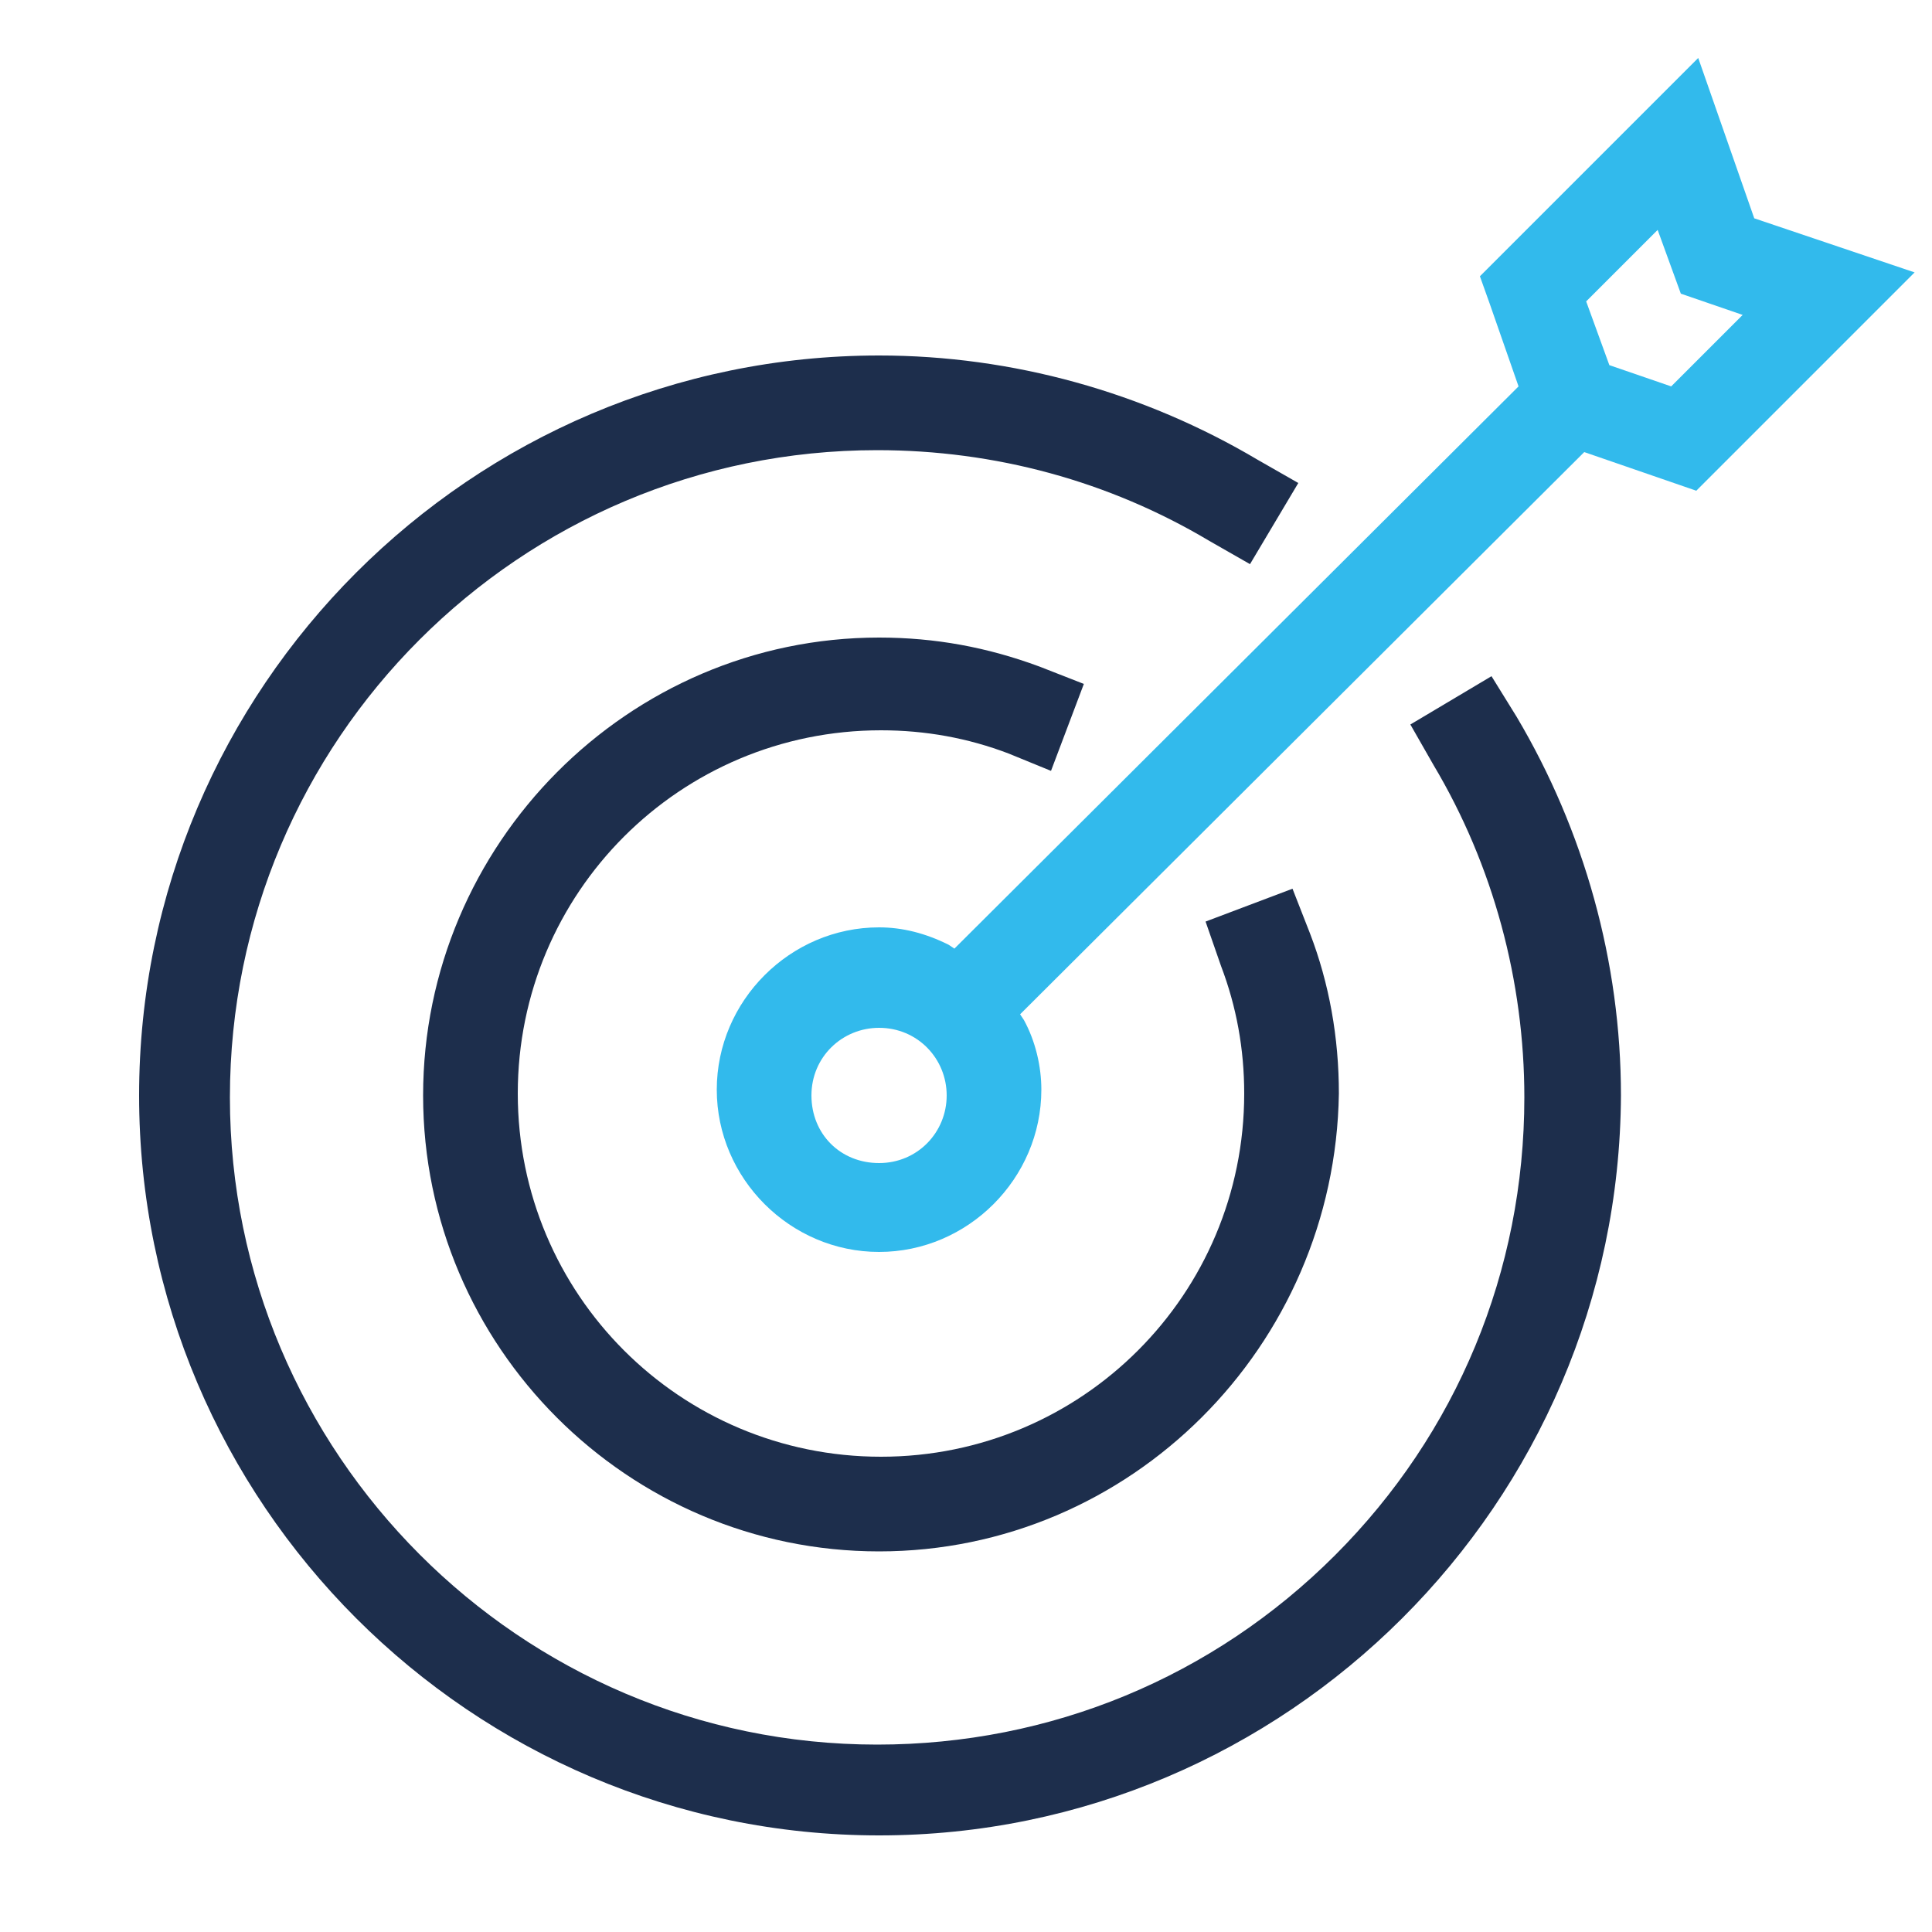
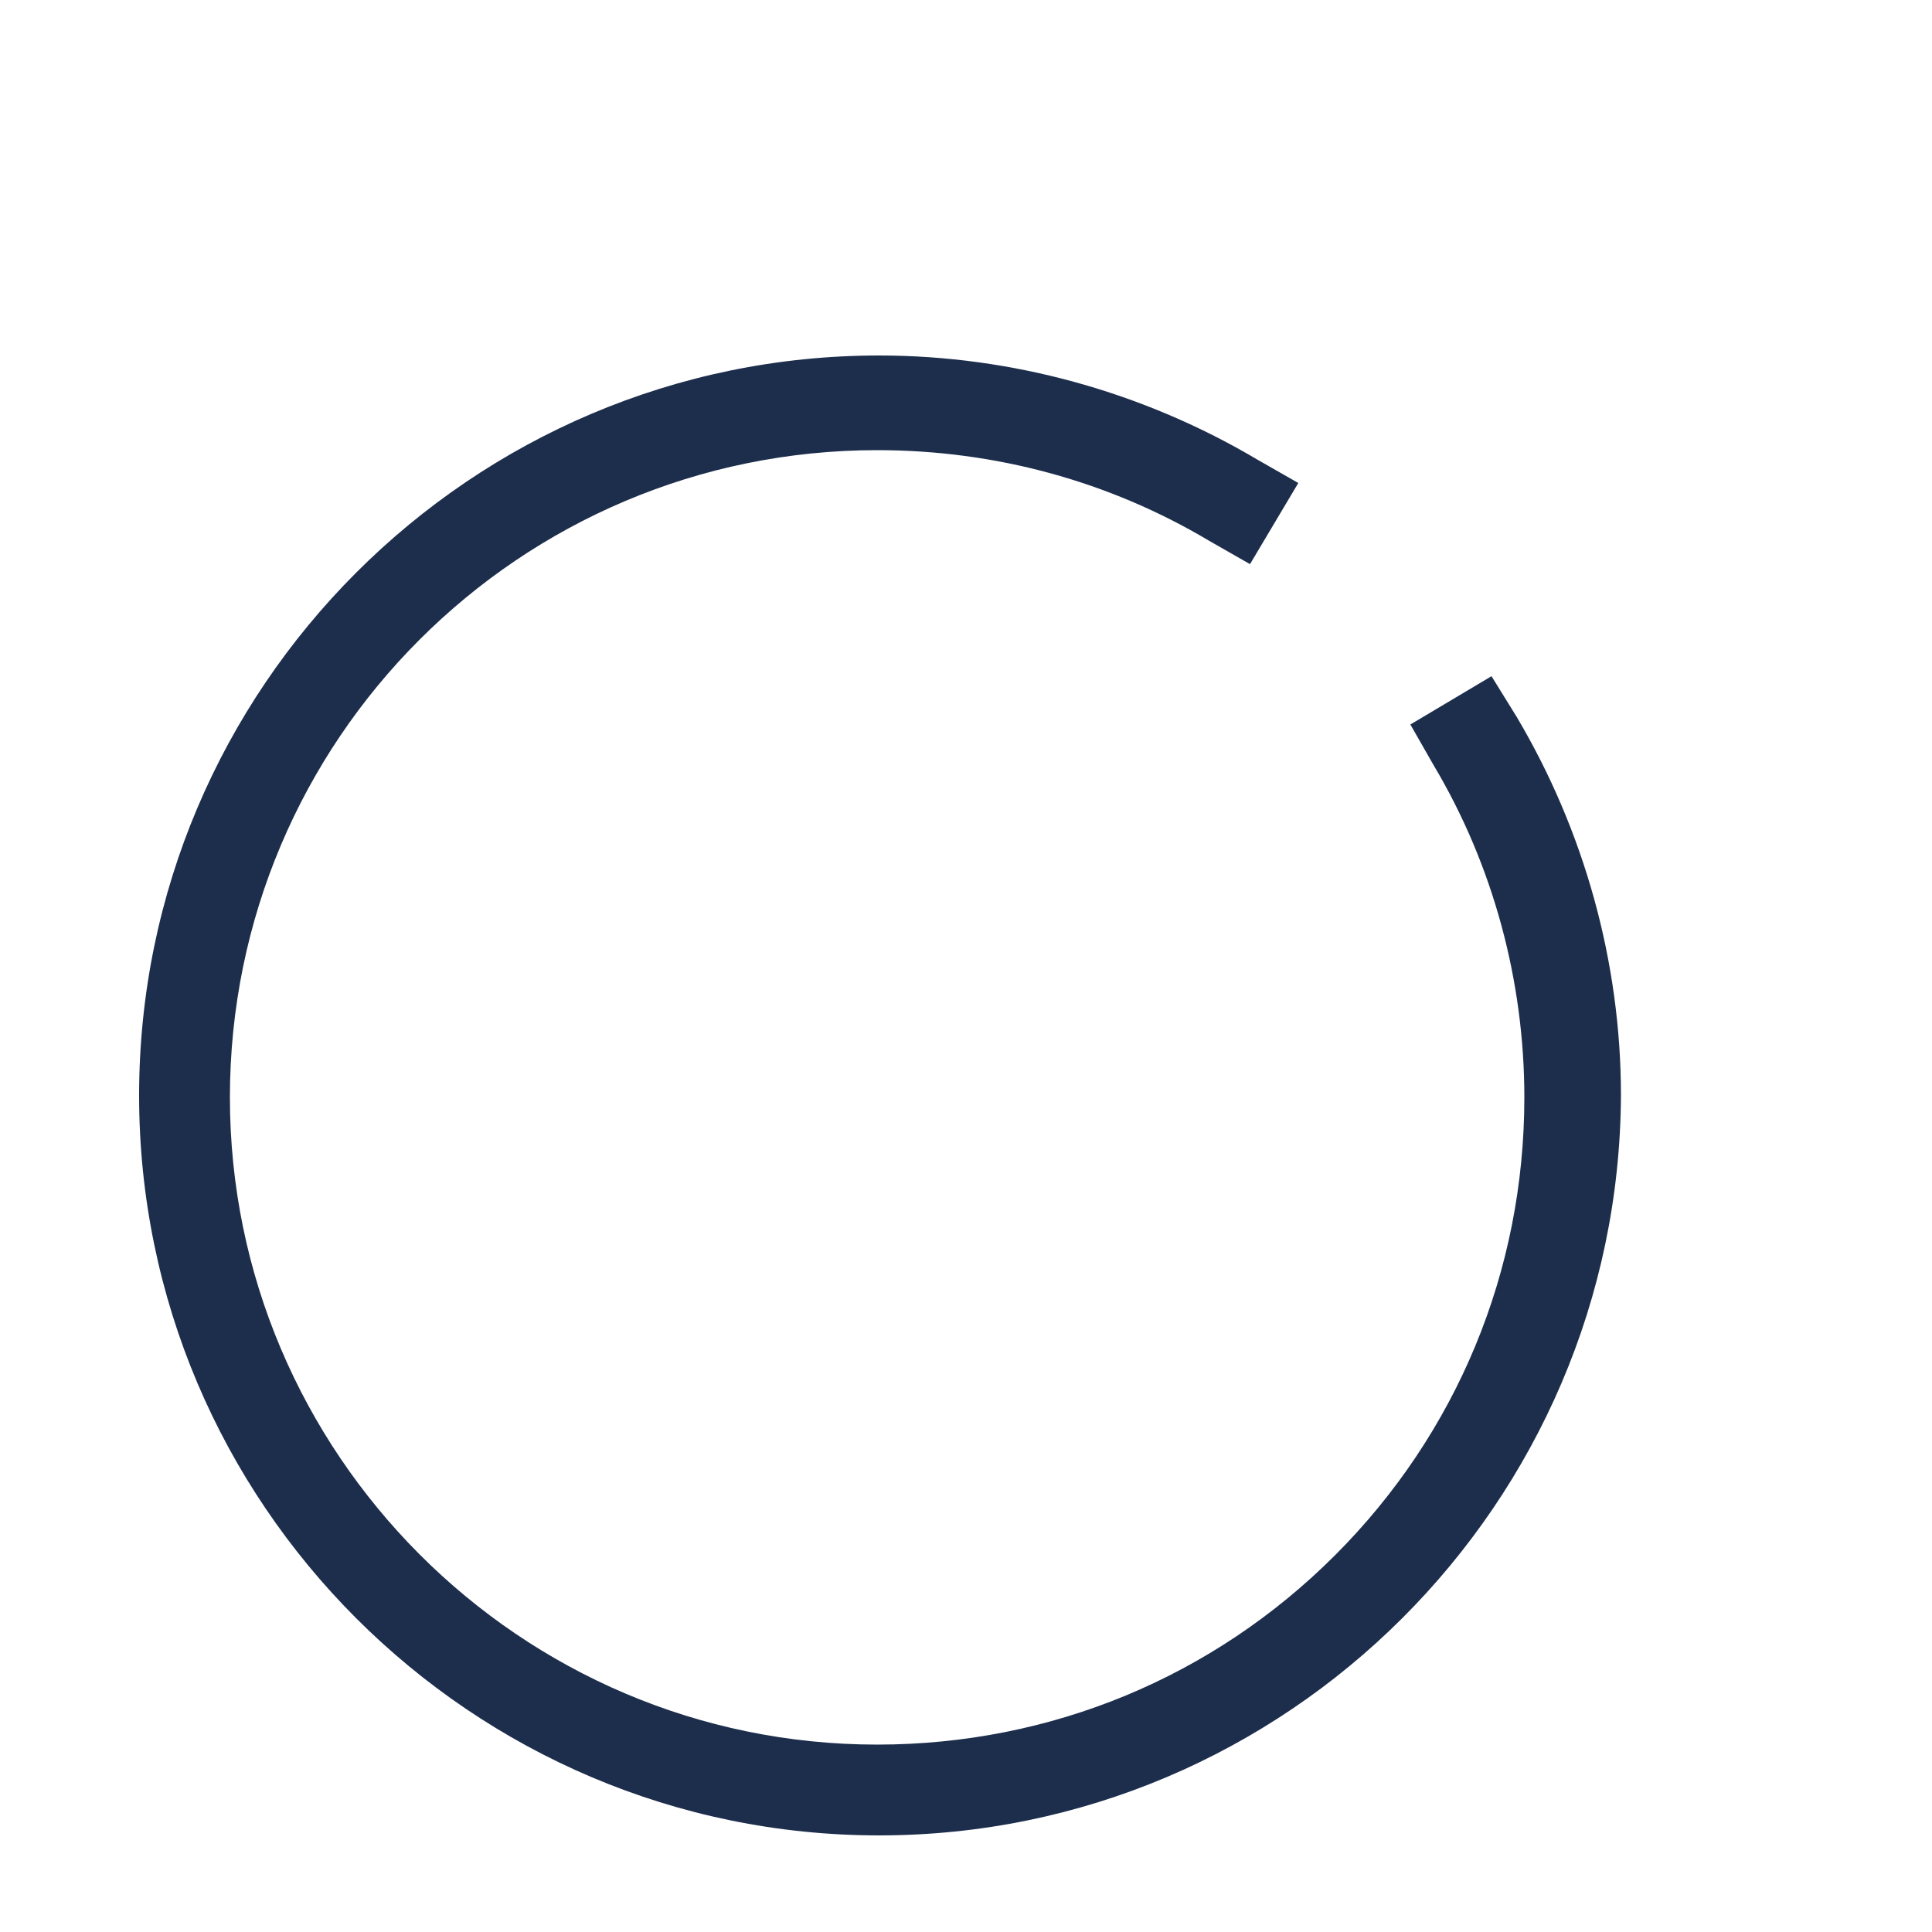
<svg xmlns="http://www.w3.org/2000/svg" width="100" height="100" viewBox="0 0 100 100" fill="none">
  <path d="M45.5 95C24.4 95 7.2 77.8 7.2 56.7C7.2 35.6 24.4 18.4 45.5 18.4C52.4 18.4 59.2 20.3 65.1 23.8L67.2 25L64.7 29.2L62.6 28C57.4 24.9 51.5 23.3 45.4 23.3C26.9 23.3 11.9 38.3 11.9 56.8C11.9 75.2 26.9 90.3 45.4 90.3C54.4 90.3 62.8 86.8 69.1 80.5C75.4 74.2 78.9 65.8 78.9 56.8C78.9 50.8 77.3 44.8 74.2 39.6L73 37.5L77.2 35L78.5 37.1C82 43 83.9 49.8 83.9 56.7C83.8 77.8 66.6 95 45.5 95Z" fill="#1D2E4C" />
-   <path d="M45.5 80.3C32.5 80.3 21.9 69.7 21.9 56.7C21.9 43.7 32.5 33 45.5 33C48.4 33 51.1 33.5 53.8 34.5L56.1 35.4L54.4 39.9L52.2 39C50.1 38.2 47.9 37.8 45.6 37.8C35.2 37.8 26.8 46.2 26.8 56.6C26.8 67 35.2 75.4 45.6 75.4C56 75.4 64.4 67 64.4 56.6C64.4 54.3 64 52.1 63.2 50L62.4 47.7L66.9 46L67.8 48.3C68.8 50.9 69.3 53.7 69.3 56.6C69.1 69.7 58.5 80.3 45.5 80.3Z" fill="#1D2E4C" />
-   <path d="M90.8 11.3L87.9 3L76.6 14.3L77.1 15.7L78.6 20L49.4 49.1L49.1 48.9C47.9 48.3 46.7 48 45.5 48C40.9 48 37.1 51.8 37.1 56.4C37.1 61 40.9 64.8 45.5 64.8C50.1 64.8 53.9 61 53.9 56.4C53.9 55.2 53.6 53.9 53 52.8L52.8 52.5L82 23.4L87.8 25.4L99.1 14.1L90.8 11.3ZM45.5 60.2C43.5 60.2 42 58.7 42 56.7C42 54.7 43.6 53.2 45.5 53.2C47.5 53.2 49 54.8 49 56.7C49 58.6 47.5 60.2 45.5 60.2ZM86.5 20L83.3 18.9L82.1 15.6L85.8 11.9L87 15.2L90.2 16.3L86.5 20Z" fill="#32BAEC" />
</svg>